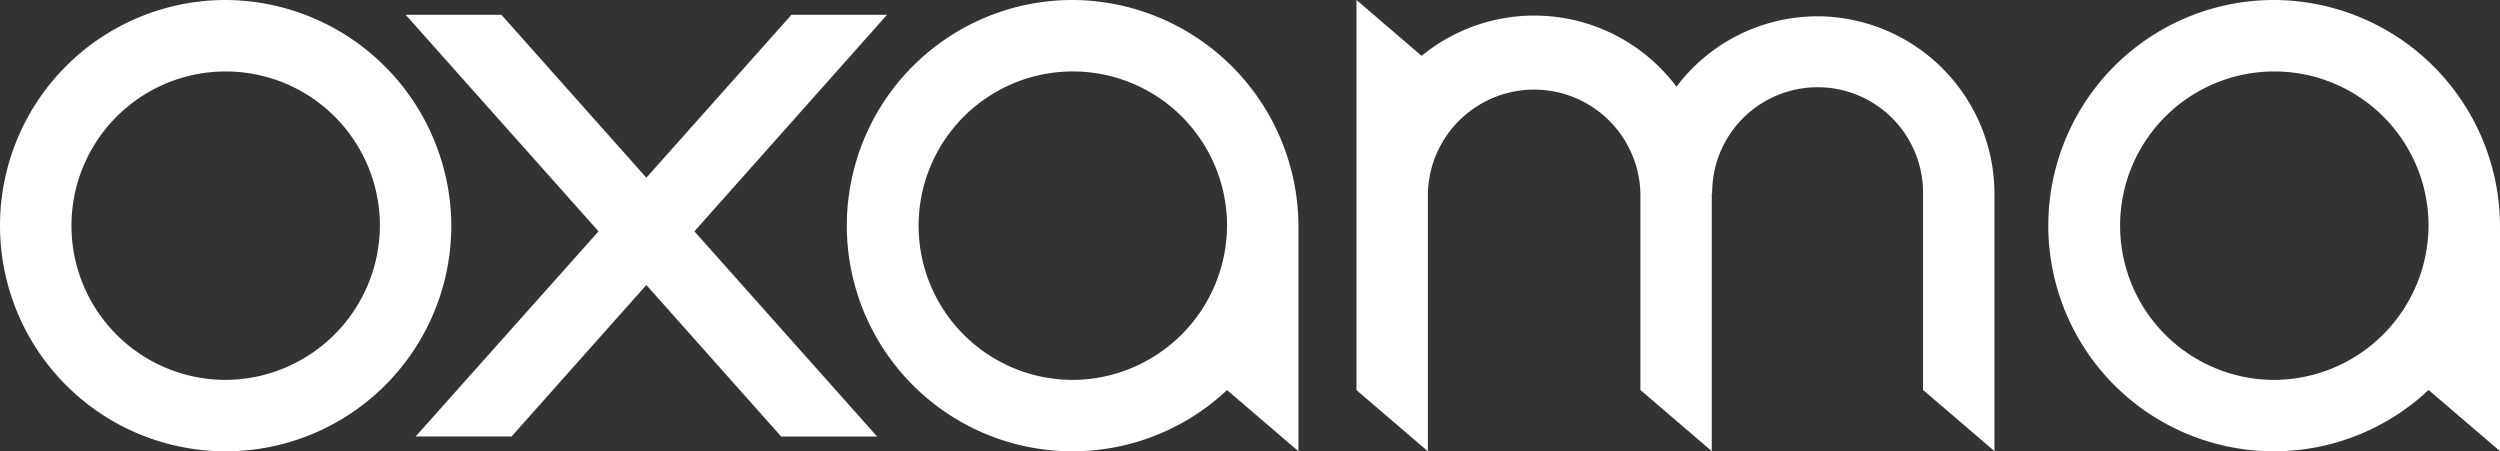
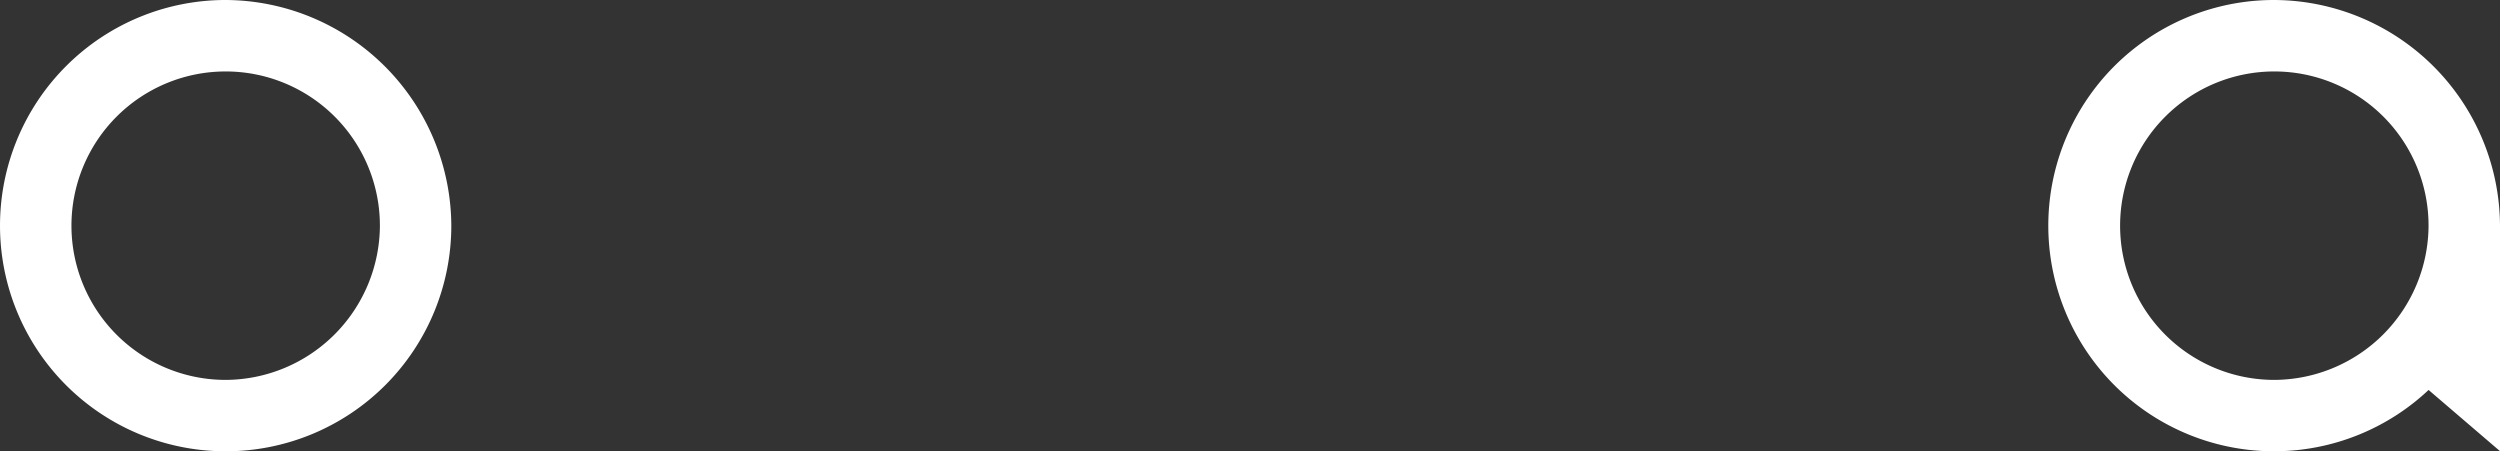
<svg xmlns="http://www.w3.org/2000/svg" id="Livello_2" data-name="Livello 2" width="211.51" height="38.183" viewBox="0 0 211.51 38.183">
  <rect x="0" y="0" width="211.51" height="38.183" fill="#333333" stroke="none" />
  <g id="Livello_1" data-name="Livello 1">
    <g id="Raggruppa_1" data-name="Raggruppa 1">
      <g id="Raggruppa_58" data-name="Raggruppa 58">
-         <path id="Tracciato_6" data-name="Tracciato 6" d="M145.425,22.738,160.887,40.1h-8.118L141.361,27.277l-11.4,12.813h-8.113l15.468-17.351L121,4.42h8.1L141.361,18.2,153.637,4.42h8.084Z" transform="translate(-86.678 -3.166)" fill="#fff" />
-         <path id="Tracciato_7" data-name="Tracciato 7" d="M271.7,0h-.031a19.091,19.091,0,1,0,13.078,33h0l6.042,5.177V19.093A19.193,19.193,0,0,0,271.7,0Zm0,32.141a13.048,13.048,0,1,1,13.048-13.048h0A13.111,13.111,0,0,1,271.7,32.141Z" transform="translate(-180.935)" fill="#fff" />
        <path id="Tracciato_8" data-name="Tracciato 8" d="M630.061,0h-.031a19.09,19.09,0,1,0,13.082,32.992h0l6.042,5.177V19.093A19.184,19.184,0,0,0,630.061,0Zm0,32.141a13.048,13.048,0,1,1,13.048-13.048h0A13.113,13.113,0,0,1,630.061,32.141Z" transform="translate(-437.644)" fill="#fff" />
-         <path id="Tracciato_9" data-name="Tracciato 9" d="M443.59,1.379a14.943,14.943,0,0,0-11.928,5.957A15.034,15.034,0,0,0,410.1,4.726L404.59,0V33.006l6.042,5.177V16.341a8.992,8.992,0,0,1,17.978,0V32.995l6.039,5.177V16.33h.034V16.3a8.92,8.92,0,1,1,17.84,0V32.992l6.042,5.177V16.327A15.034,15.034,0,0,0,443.59,1.379Z" transform="translate(-289.826)" fill="#fff" />
-         <path id="Tracciato_10" data-name="Tracciato 10" d="M19.093,0h0a19.091,19.091,0,1,0,19.09,19.093A19.182,19.182,0,0,0,19.093,0Zm0,32.141A13.048,13.048,0,1,1,32.141,19.093h0A13.113,13.113,0,0,1,19.093,32.141Z" fill="#fff" />
+         <path id="Tracciato_10" data-name="Tracciato 10" d="M19.093,0a19.091,19.091,0,1,0,19.09,19.093A19.182,19.182,0,0,0,19.093,0Zm0,32.141A13.048,13.048,0,1,1,32.141,19.093h0A13.113,13.113,0,0,1,19.093,32.141Z" fill="#fff" />
      </g>
    </g>
  </g>
</svg>